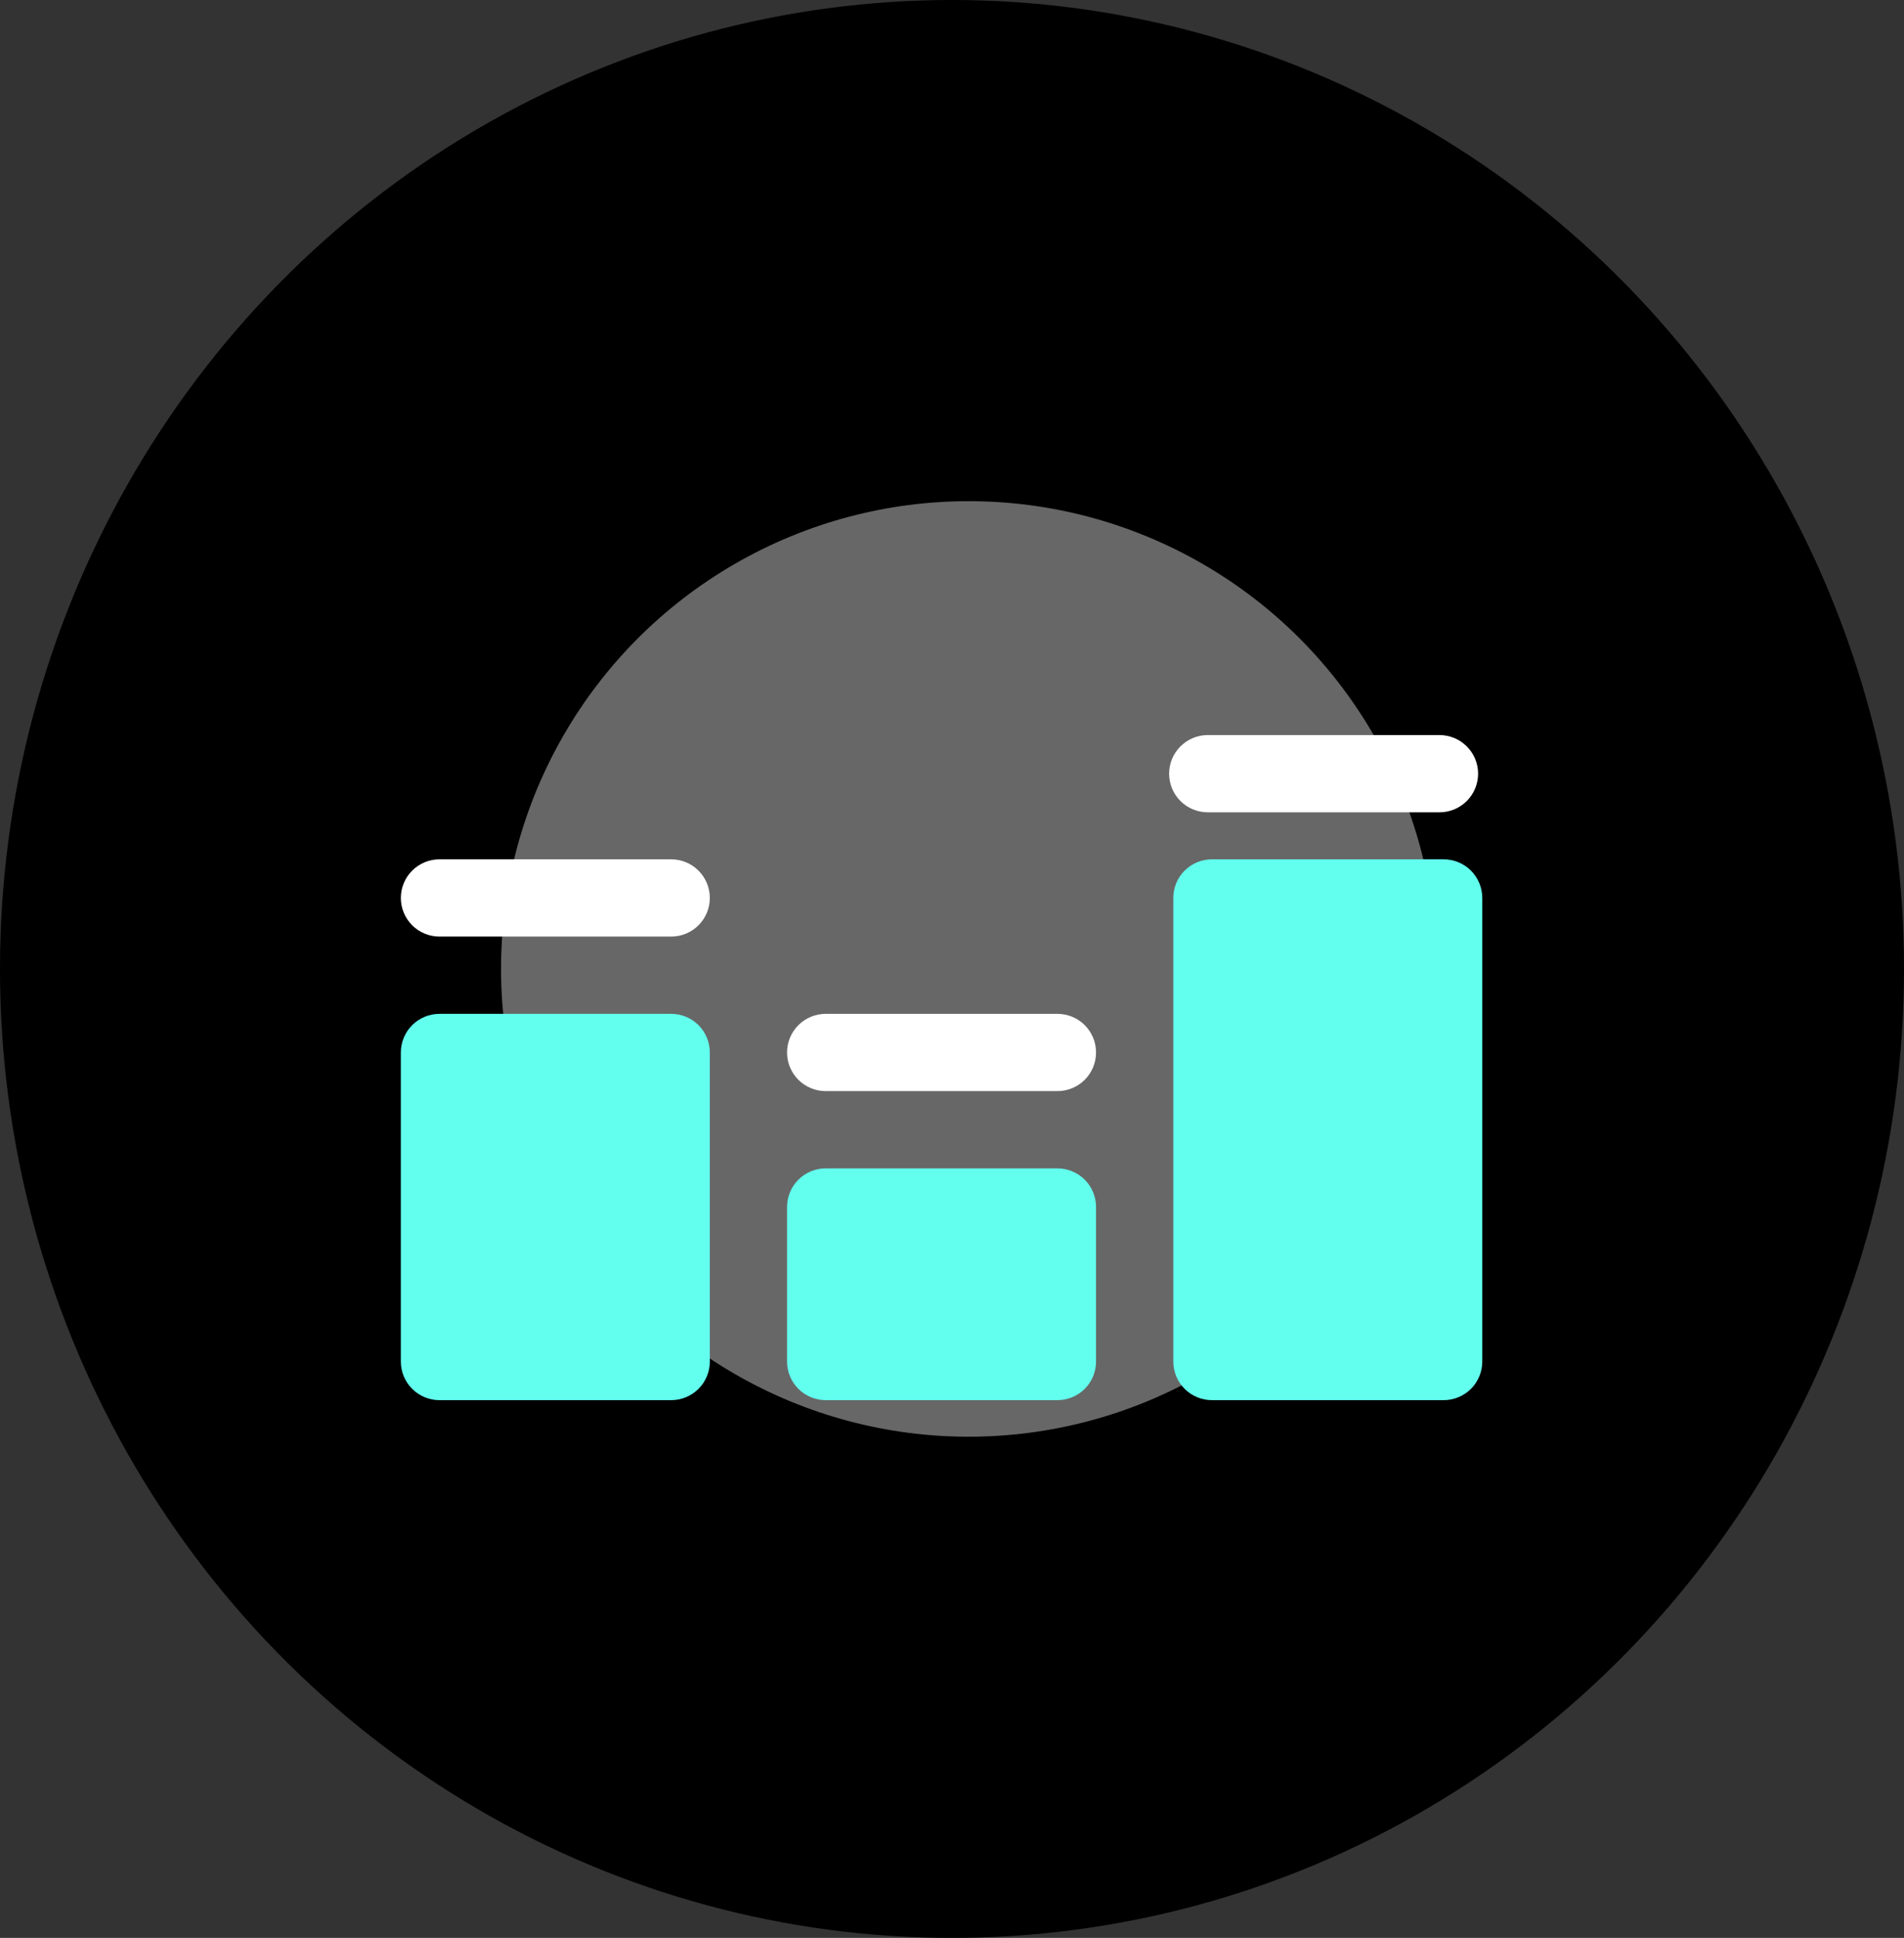
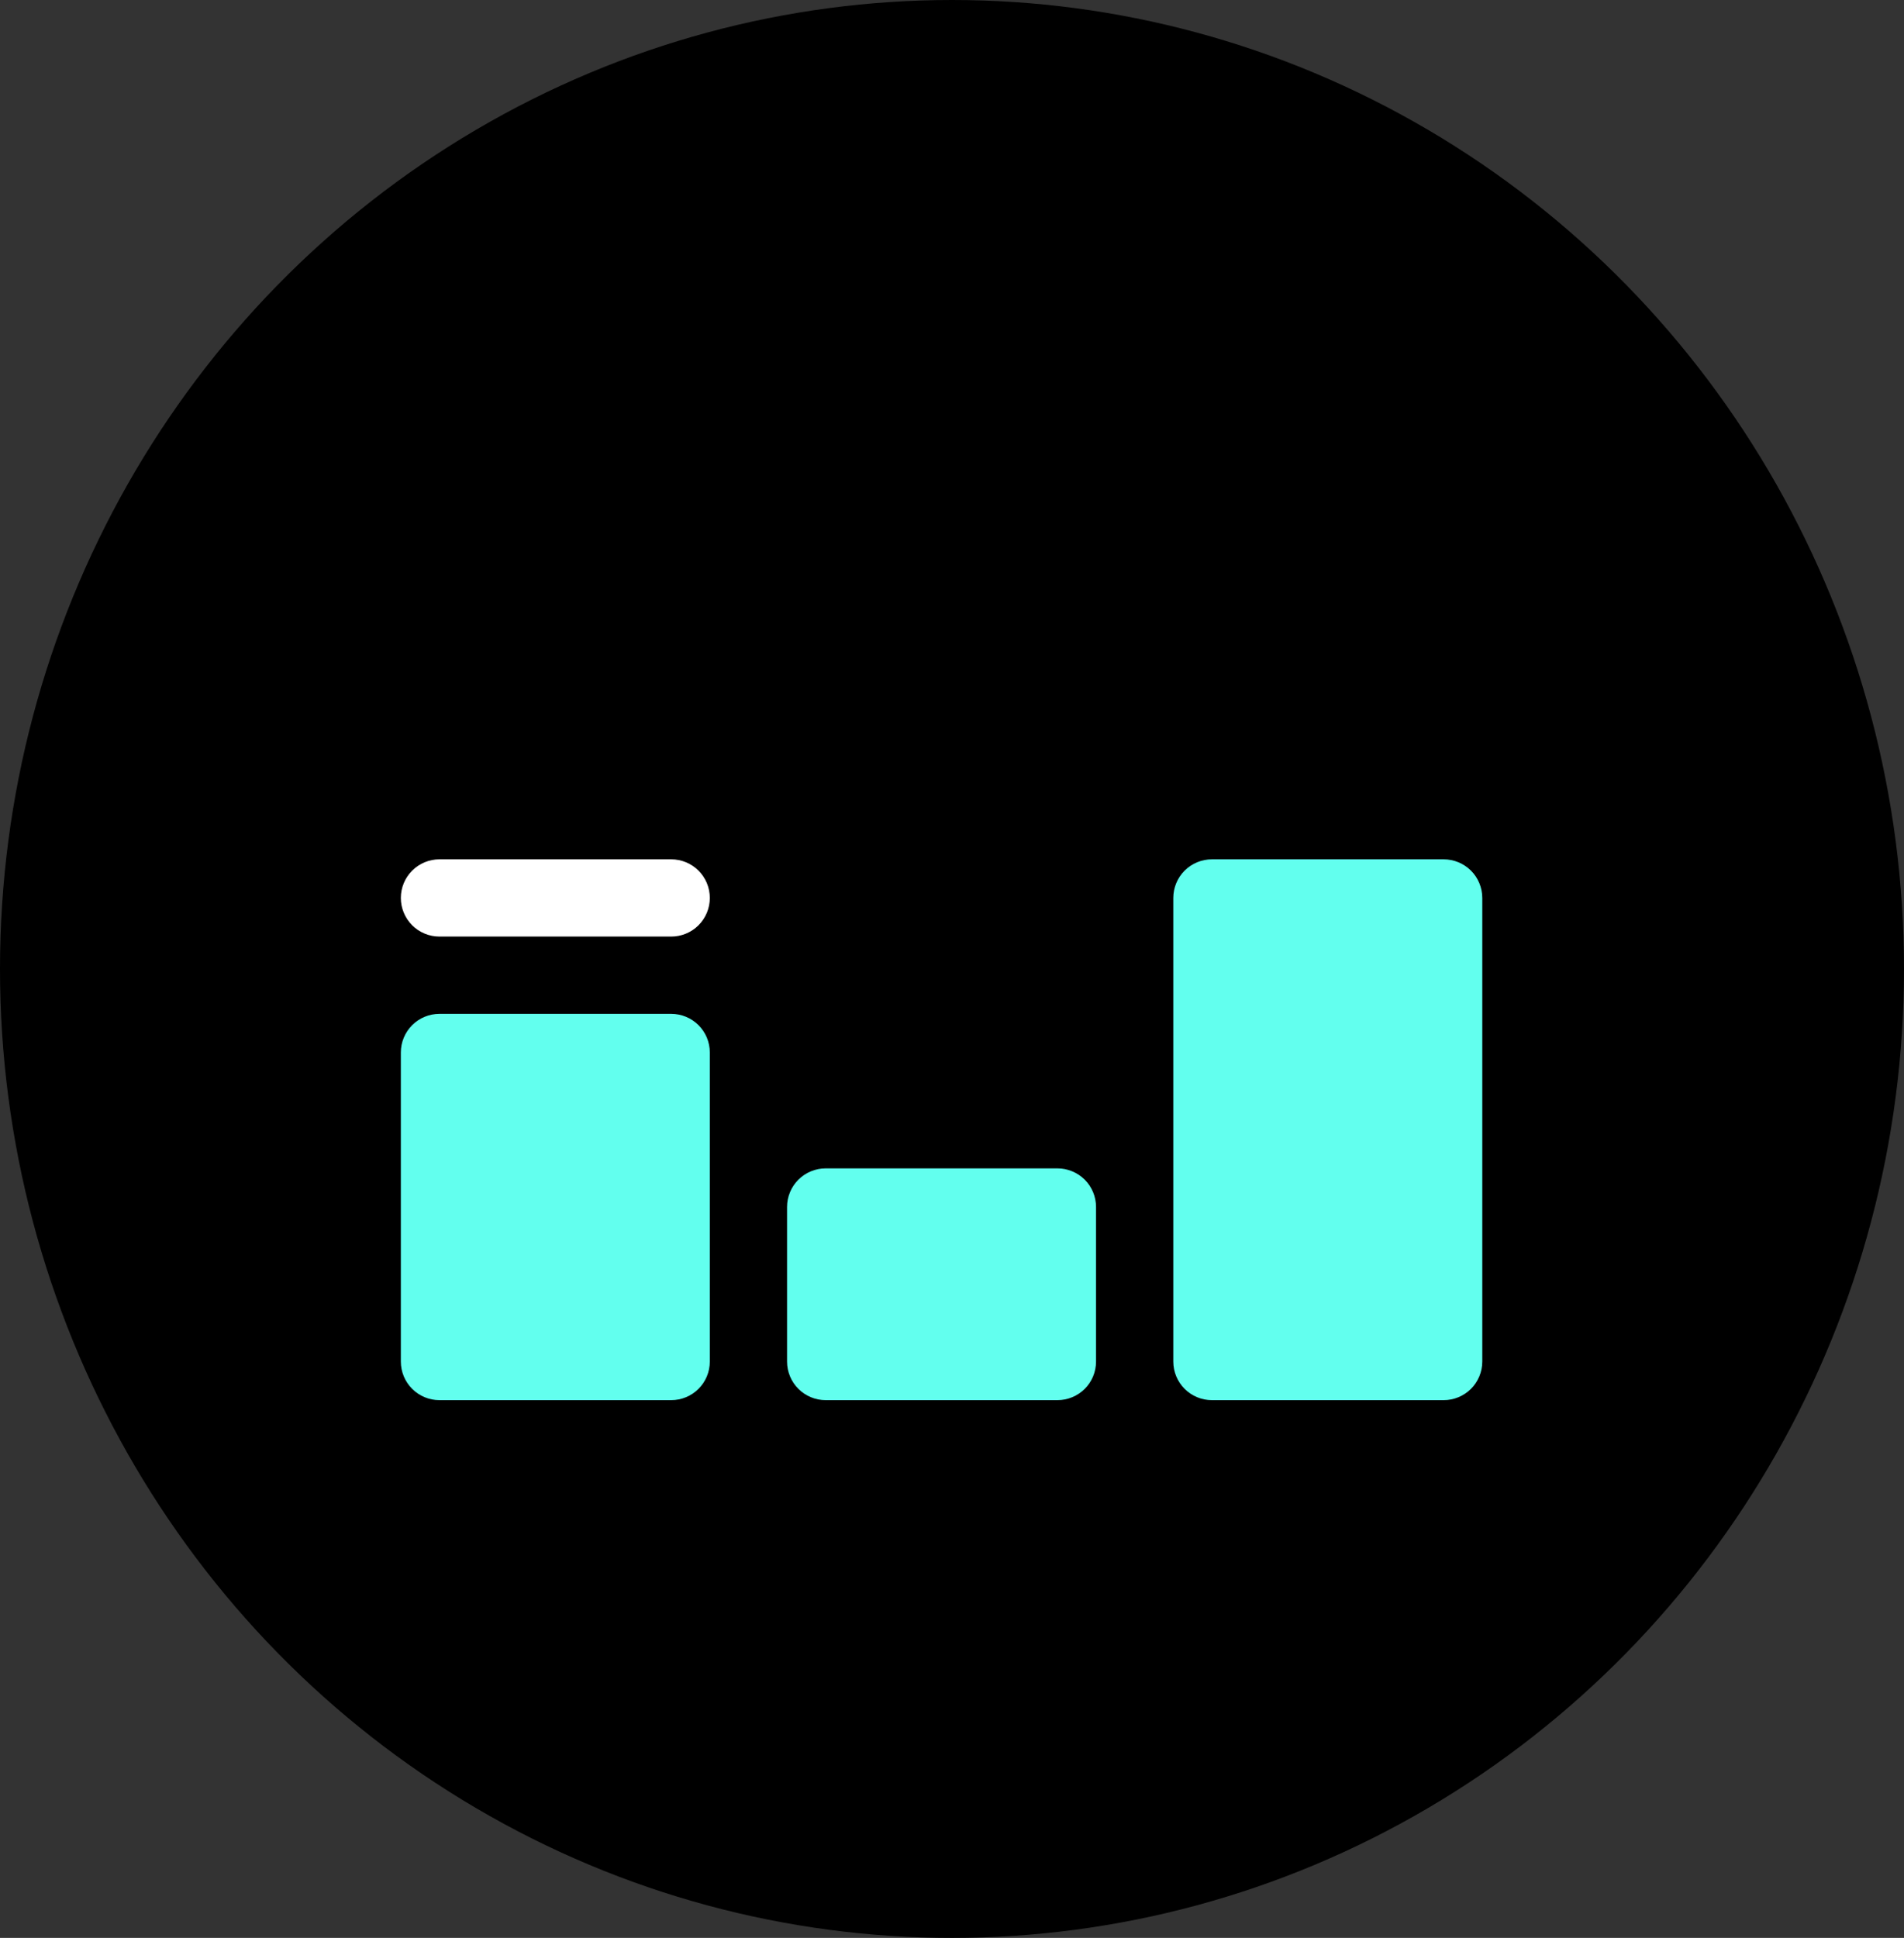
<svg xmlns="http://www.w3.org/2000/svg" width="57" height="58" viewBox="0 0 57 58" fill="none">
  <rect x="0" y="0" width="57" height="58" fill="#333333" stroke="none" />
  <ellipse cx="28.5" cy="29" rx="28.5" ry="29" fill="black" />
-   <circle cx="29" cy="29" r="14" fill="#676767" />
  <path d="M20.094 30.344H13.156C12.85 30.344 12.556 30.466 12.339 30.682C12.122 30.899 12 31.193 12 31.5V40.75C12 41.057 12.122 41.351 12.339 41.568C12.556 41.784 12.85 41.906 13.156 41.906H20.094C20.4 41.906 20.695 41.784 20.911 41.568C21.128 41.351 21.25 41.057 21.25 40.75V31.5C21.25 31.193 21.128 30.899 20.911 30.682C20.695 30.466 20.4 30.344 20.094 30.344ZM43.219 25.719H36.281C35.975 25.719 35.681 25.841 35.464 26.057C35.247 26.274 35.125 26.568 35.125 26.875V40.75C35.125 41.057 35.247 41.351 35.464 41.568C35.681 41.784 35.975 41.906 36.281 41.906H43.219C43.525 41.906 43.819 41.784 44.036 41.568C44.253 41.351 44.375 41.057 44.375 40.75V26.875C44.375 26.568 44.253 26.274 44.036 26.057C43.819 25.841 43.525 25.719 43.219 25.719ZM31.656 34.969H24.719C24.412 34.969 24.118 35.091 23.901 35.307C23.684 35.524 23.562 35.818 23.562 36.125V40.75C23.562 41.057 23.684 41.351 23.901 41.568C24.118 41.784 24.412 41.906 24.719 41.906H31.656C31.963 41.906 32.257 41.784 32.474 41.568C32.691 41.351 32.812 41.057 32.812 40.75V36.125C32.812 35.818 32.691 35.524 32.474 35.307C32.257 35.091 31.963 34.969 31.656 34.969Z" fill="#62FFEE" />
  <path d="M20.911 27.693C21.128 27.476 21.25 27.182 21.25 26.875C21.25 26.568 21.128 26.274 20.911 26.057C20.695 25.841 20.4 25.719 20.094 25.719H13.156C12.85 25.719 12.556 25.841 12.339 26.057C12.122 26.274 12 26.568 12 26.875C12 27.182 12.122 27.476 12.339 27.693C12.556 27.909 12.85 28.031 13.156 28.031H20.094C20.4 28.031 20.695 27.909 20.911 27.693Z" fill="white" />
-   <path d="M24.719 30.344H31.656C31.963 30.344 32.257 30.466 32.474 30.682C32.691 30.899 32.812 31.193 32.812 31.5C32.812 31.807 32.691 32.101 32.474 32.318C32.257 32.534 31.963 32.656 31.656 32.656H24.719C24.412 32.656 24.118 32.534 23.901 32.318C23.684 32.101 23.562 31.807 23.562 31.5C23.562 31.193 23.684 30.899 23.901 30.682C24.118 30.466 24.412 30.344 24.719 30.344Z" fill="white" />
-   <path d="M36.156 24.312H43.094C43.4 24.312 43.694 24.191 43.911 23.974C44.128 23.757 44.25 23.463 44.25 23.156C44.25 22.85 44.128 22.555 43.911 22.339C43.694 22.122 43.4 22 43.094 22H36.156C35.85 22 35.556 22.122 35.339 22.339C35.122 22.555 35 22.85 35 23.156C35 23.463 35.122 23.757 35.339 23.974C35.556 24.191 35.85 24.312 36.156 24.312Z" fill="white" />
</svg>